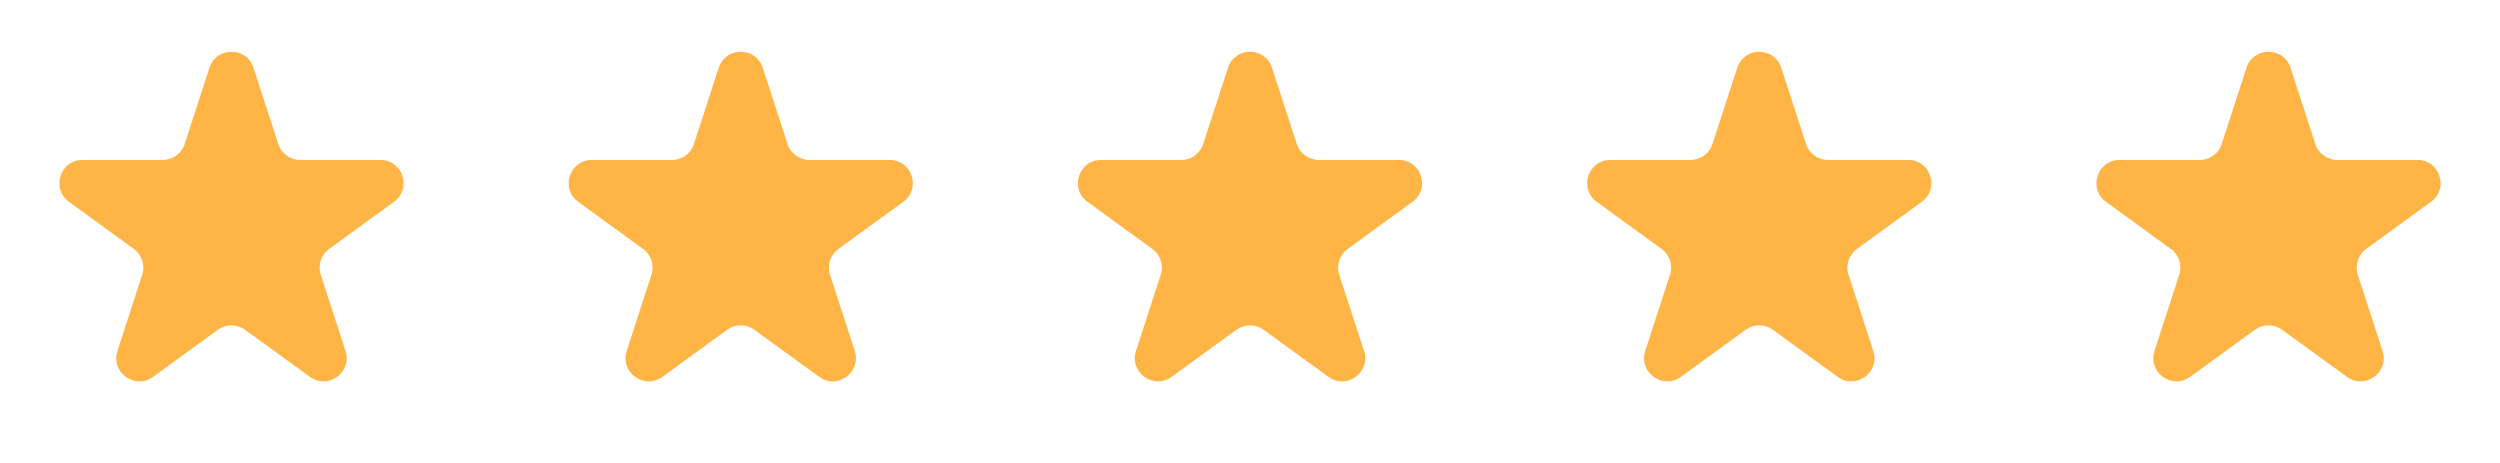
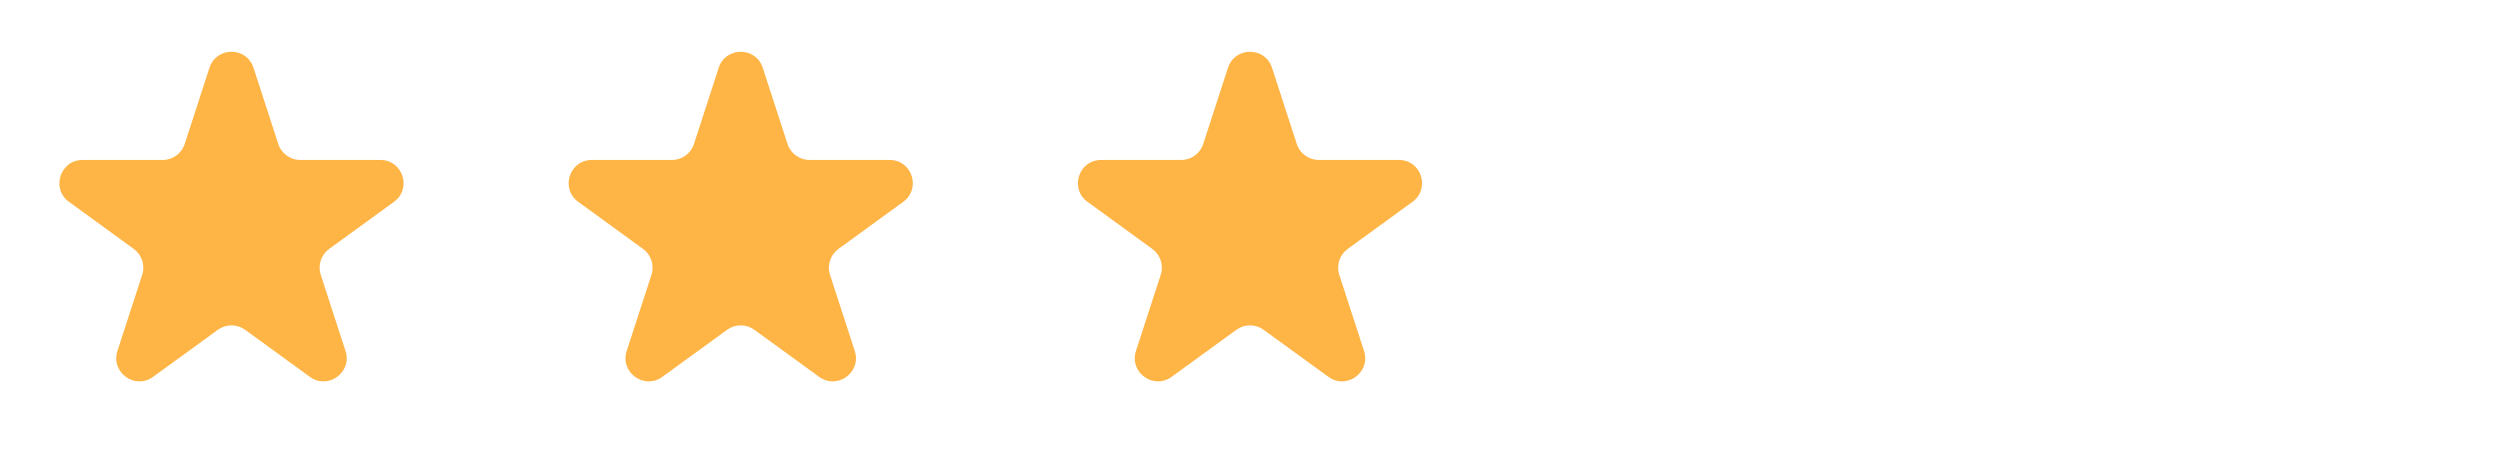
<svg xmlns="http://www.w3.org/2000/svg" width="108" height="20" viewBox="0 0 108 20" fill="none">
  <path d="M9.049 2.927C9.348 2.006 10.652 2.006 10.951 2.927L12.021 6.219C12.155 6.631 12.539 6.91 12.972 6.91H16.433C17.402 6.91 17.804 8.149 17.021 8.719L14.22 10.753C13.87 11.008 13.723 11.459 13.857 11.871L14.927 15.163C15.226 16.084 14.172 16.851 13.388 16.281L10.588 14.247C10.237 13.992 9.763 13.992 9.412 14.247L6.612 16.281C5.828 16.851 4.774 16.084 5.073 15.163L6.143 11.871C6.277 11.459 6.13 11.008 5.779 10.753L2.979 8.719C2.196 8.149 2.598 6.91 3.567 6.91H7.028C7.462 6.91 7.846 6.631 7.979 6.219L9.049 2.927Z" fill="#FFB546" />
  <path d="M31.049 2.927C31.348 2.006 32.652 2.006 32.951 2.927L34.021 6.219C34.154 6.631 34.538 6.91 34.972 6.91H38.433C39.402 6.91 39.804 8.149 39.021 8.719L36.221 10.753C35.87 11.008 35.723 11.459 35.857 11.871L36.927 15.163C37.226 16.084 36.172 16.851 35.388 16.281L32.588 14.247C32.237 13.992 31.763 13.992 31.412 14.247L28.612 16.281C27.828 16.851 26.774 16.084 27.073 15.163L28.143 11.871C28.277 11.459 28.13 11.008 27.779 10.753L24.979 8.719C24.196 8.149 24.598 6.91 25.567 6.91H29.028C29.462 6.91 29.846 6.631 29.979 6.219L31.049 2.927Z" fill="#FFB546" />
  <path d="M53.049 2.927C53.348 2.006 54.652 2.006 54.951 2.927L56.021 6.219C56.154 6.631 56.538 6.91 56.972 6.91H60.433C61.402 6.91 61.804 8.149 61.021 8.719L58.221 10.753C57.87 11.008 57.723 11.459 57.857 11.871L58.927 15.163C59.226 16.084 58.172 16.851 57.388 16.281L54.588 14.247C54.237 13.992 53.763 13.992 53.412 14.247L50.612 16.281C49.828 16.851 48.774 16.084 49.073 15.163L50.143 11.871C50.277 11.459 50.13 11.008 49.779 10.753L46.979 8.719C46.196 8.149 46.598 6.91 47.567 6.91H51.028C51.462 6.91 51.846 6.631 51.979 6.219L53.049 2.927Z" fill="#FFB546" />
-   <path d="M75.049 2.927C75.348 2.006 76.652 2.006 76.951 2.927L78.021 6.219C78.154 6.631 78.538 6.91 78.972 6.91H82.433C83.402 6.91 83.804 8.149 83.021 8.719L80.221 10.753C79.87 11.008 79.723 11.459 79.857 11.871L80.927 15.163C81.226 16.084 80.172 16.851 79.388 16.281L76.588 14.247C76.237 13.992 75.763 13.992 75.412 14.247L72.612 16.281C71.828 16.851 70.774 16.084 71.073 15.163L72.143 11.871C72.277 11.459 72.13 11.008 71.779 10.753L68.979 8.719C68.196 8.149 68.598 6.91 69.567 6.91H73.028C73.462 6.91 73.846 6.631 73.979 6.219L75.049 2.927Z" fill="#FFB546" />
-   <path d="M97.049 2.927C97.348 2.006 98.652 2.006 98.951 2.927L100.021 6.219C100.155 6.631 100.538 6.91 100.972 6.91H104.433C105.402 6.91 105.804 8.149 105.021 8.719L102.22 10.753C101.87 11.008 101.723 11.459 101.857 11.871L102.927 15.163C103.226 16.084 102.172 16.851 101.388 16.281L98.588 14.247C98.237 13.992 97.763 13.992 97.412 14.247L94.612 16.281C93.828 16.851 92.774 16.084 93.073 15.163L94.143 11.871C94.277 11.459 94.13 11.008 93.779 10.753L90.979 8.719C90.196 8.149 90.598 6.91 91.567 6.91H95.028C95.462 6.91 95.846 6.631 95.979 6.219L97.049 2.927Z" fill="#FFB546" />
</svg>